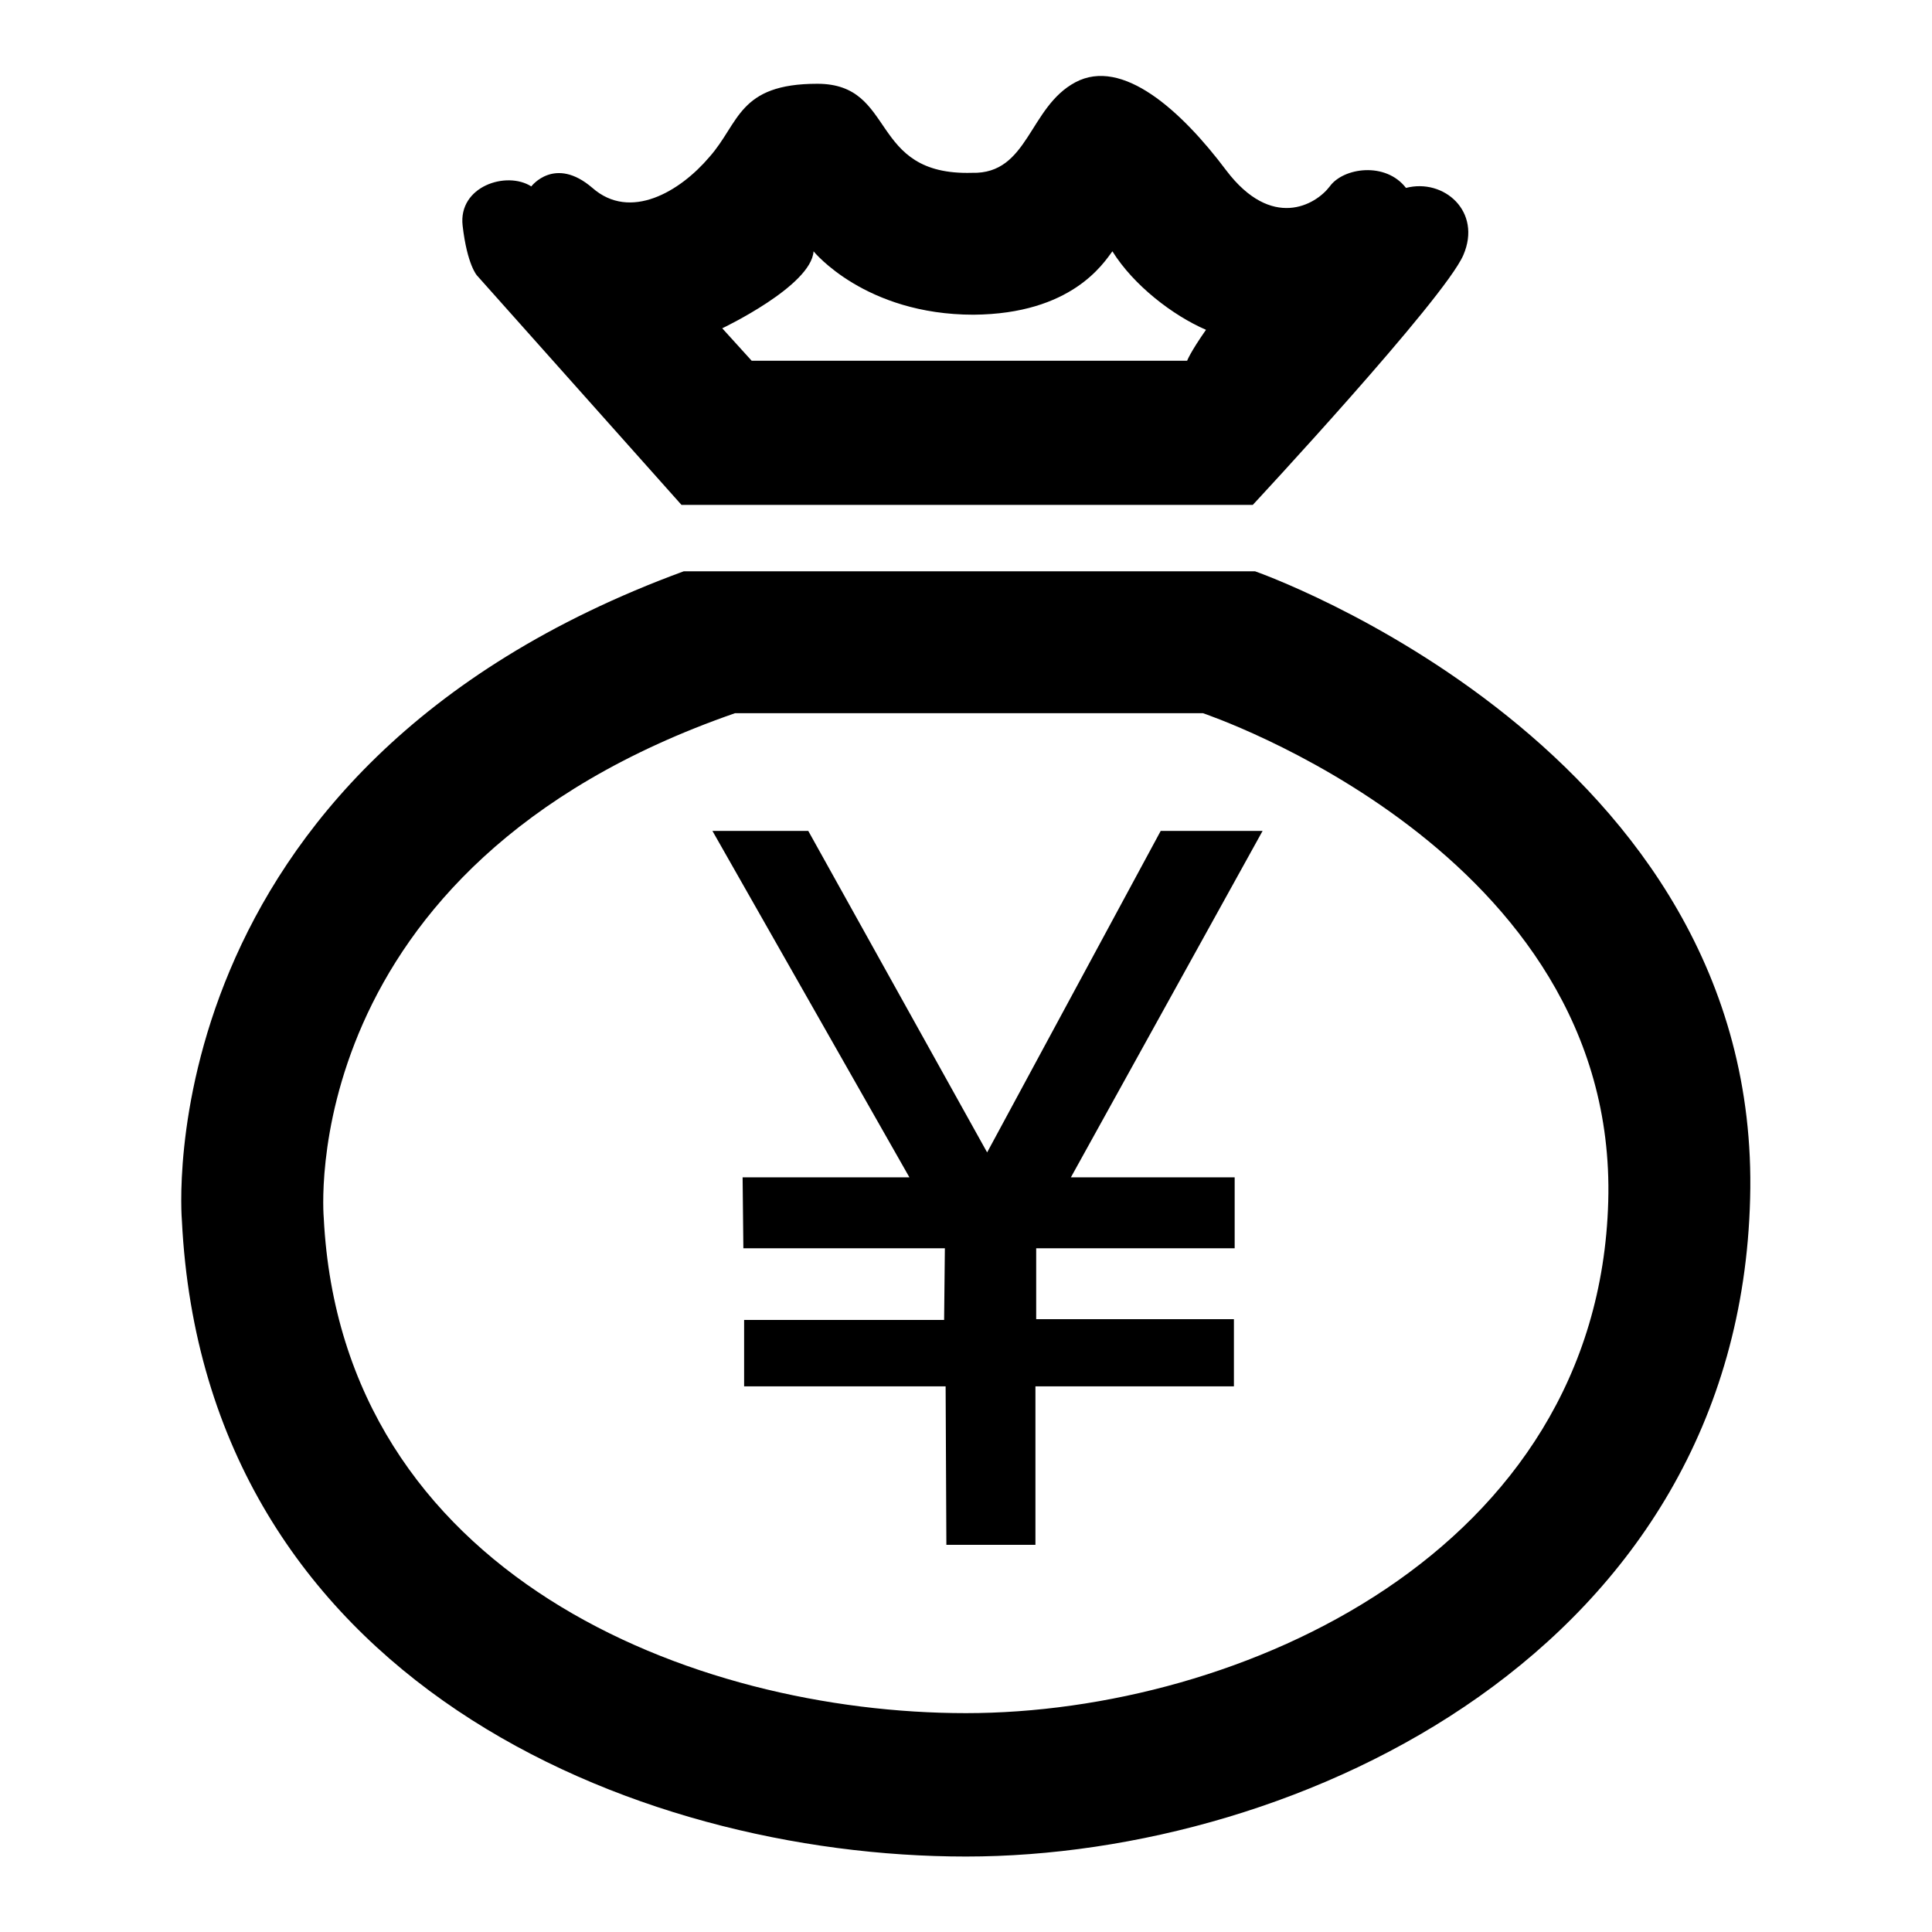
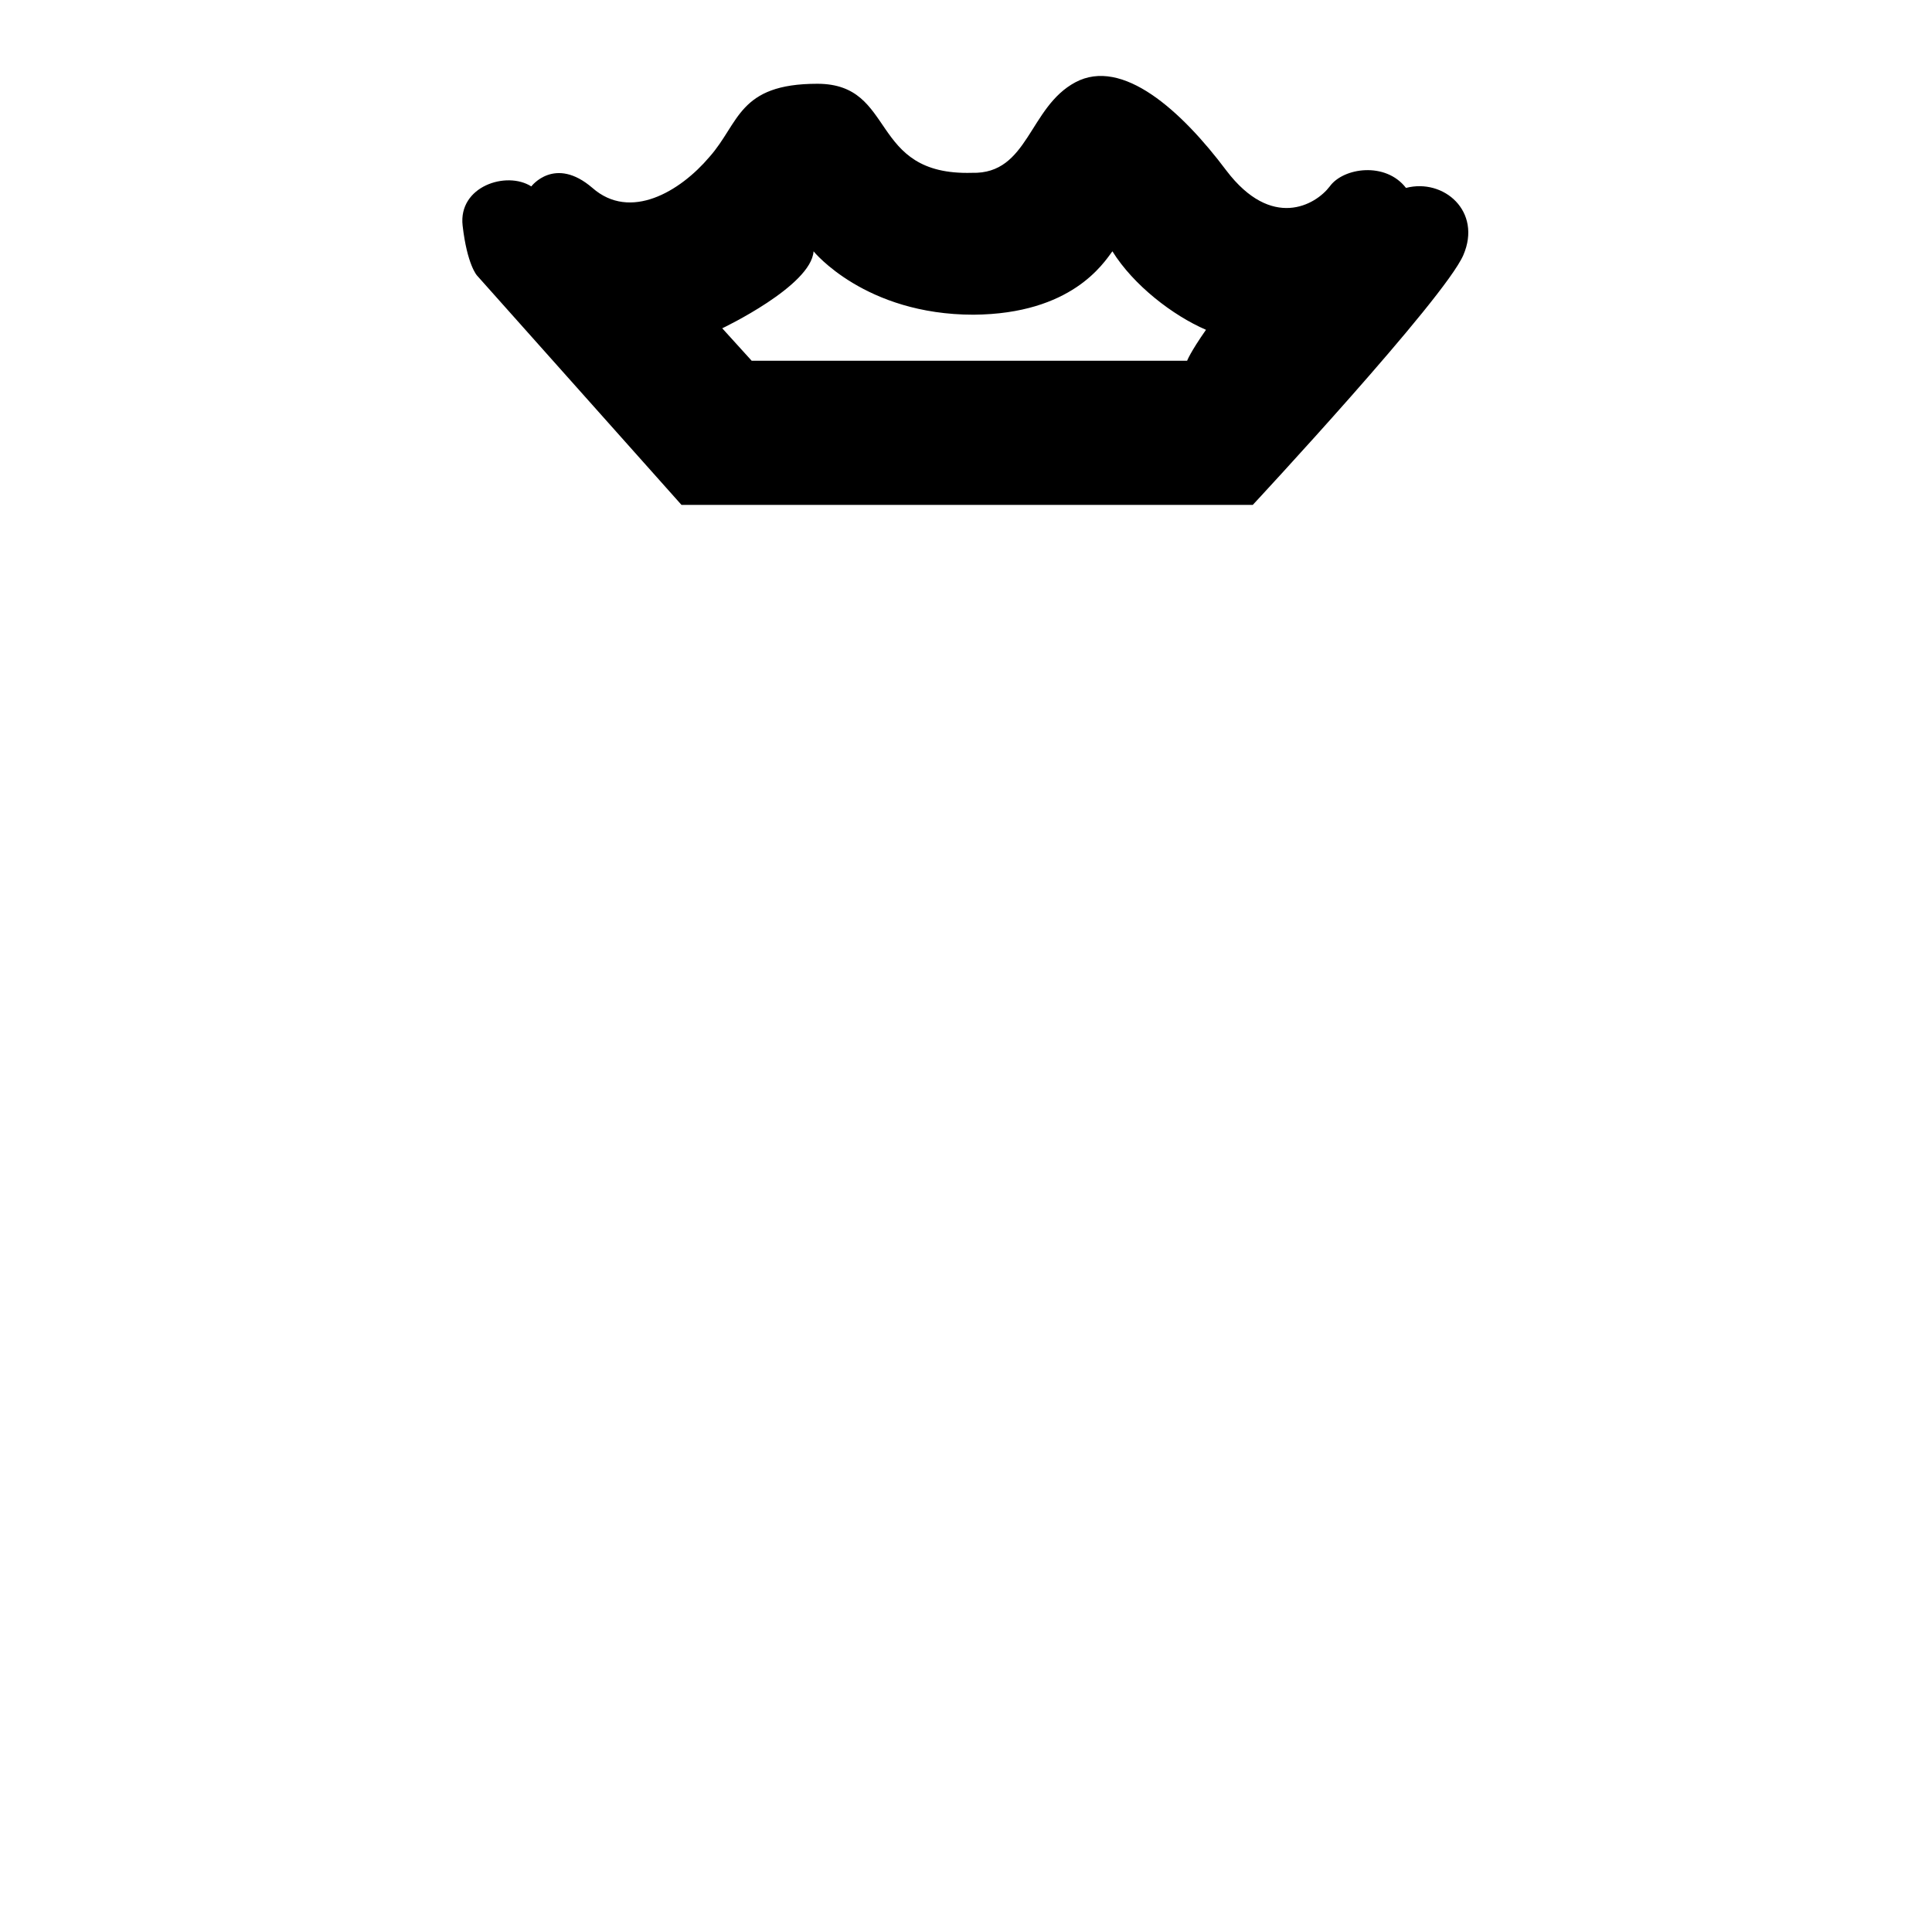
<svg xmlns="http://www.w3.org/2000/svg" version="1.1" x="0px" y="0px" viewBox="0 0 256 256" enable-background="new 0 0 256 256" xml:space="preserve">
  <g>
    <g>
-       <path fill="#000000" d="M166.3,75.7H90.6c-71.7,26.3-66.5,86-66.5,86c3,60.8,59.7,84.3,103.9,84.3c44.2,0,102.4-27.4,103.9-87.2C233.5,99.1,166.3,75.7,166.3,75.7z M213.1,159.2c-1.3,46.5-48.9,67.8-85.1,67.8c-36.2,0-82.7-18.3-85.1-65.6c0,0-4.3-46.5,54.5-66.9h62C159.3,94.5,214.4,112.7,213.1,159.2z" />
      <path fill="#000000" d="M186.3,24.9c-2.7-3.5-8.3-2.7-10.1-0.2c-1.9,2.5-7.7,5.8-13.7-2.1c-6-8-13.8-15-20-11.7c-6.2,3.3-6.2,12.2-13.7,12c-13.8,0.4-9.9-11.8-20.5-11.8c-10.5,0-10.3,5.2-14.3,9.7c-3.9,4.6-10.5,8.5-15.5,4.1c-5-4.3-8.1-0.2-8.1-0.2c-3.3-2.1-9.7,0-9.1,5.2c0.6,5.2,1.9,6.6,1.9,6.6l27.1,30.4h75.7c0,0,25.4-27.3,27.9-33.1C196.4,28,191.3,23.6,186.3,24.9z M157.3,47.8H99.6l-3.9-4.3c0,0,11.8-5.6,12.1-10.2c0,0,6.8,8.4,21.2,8.4c13-0.1,17.2-6.8,18.4-8.4c2.8,4.5,8,8.5,12.4,10.4C157.7,46.7,157.3,47.8,157.3,47.8z" />
-       <path fill="#000000" d="M94.4,110.1h12.7l23.7,42.6l23-42.6h13.5L141.9,156h21.7v9.4h-26.3v9.4h26.2v8.9h-26.3v21h-11.8l-0.1-21H98.6v-8.8h26.5l0.1-9.5H98.5l-0.1-9.4h22.1L94.4,110.1z" />
    </g>
  </g>
</svg>